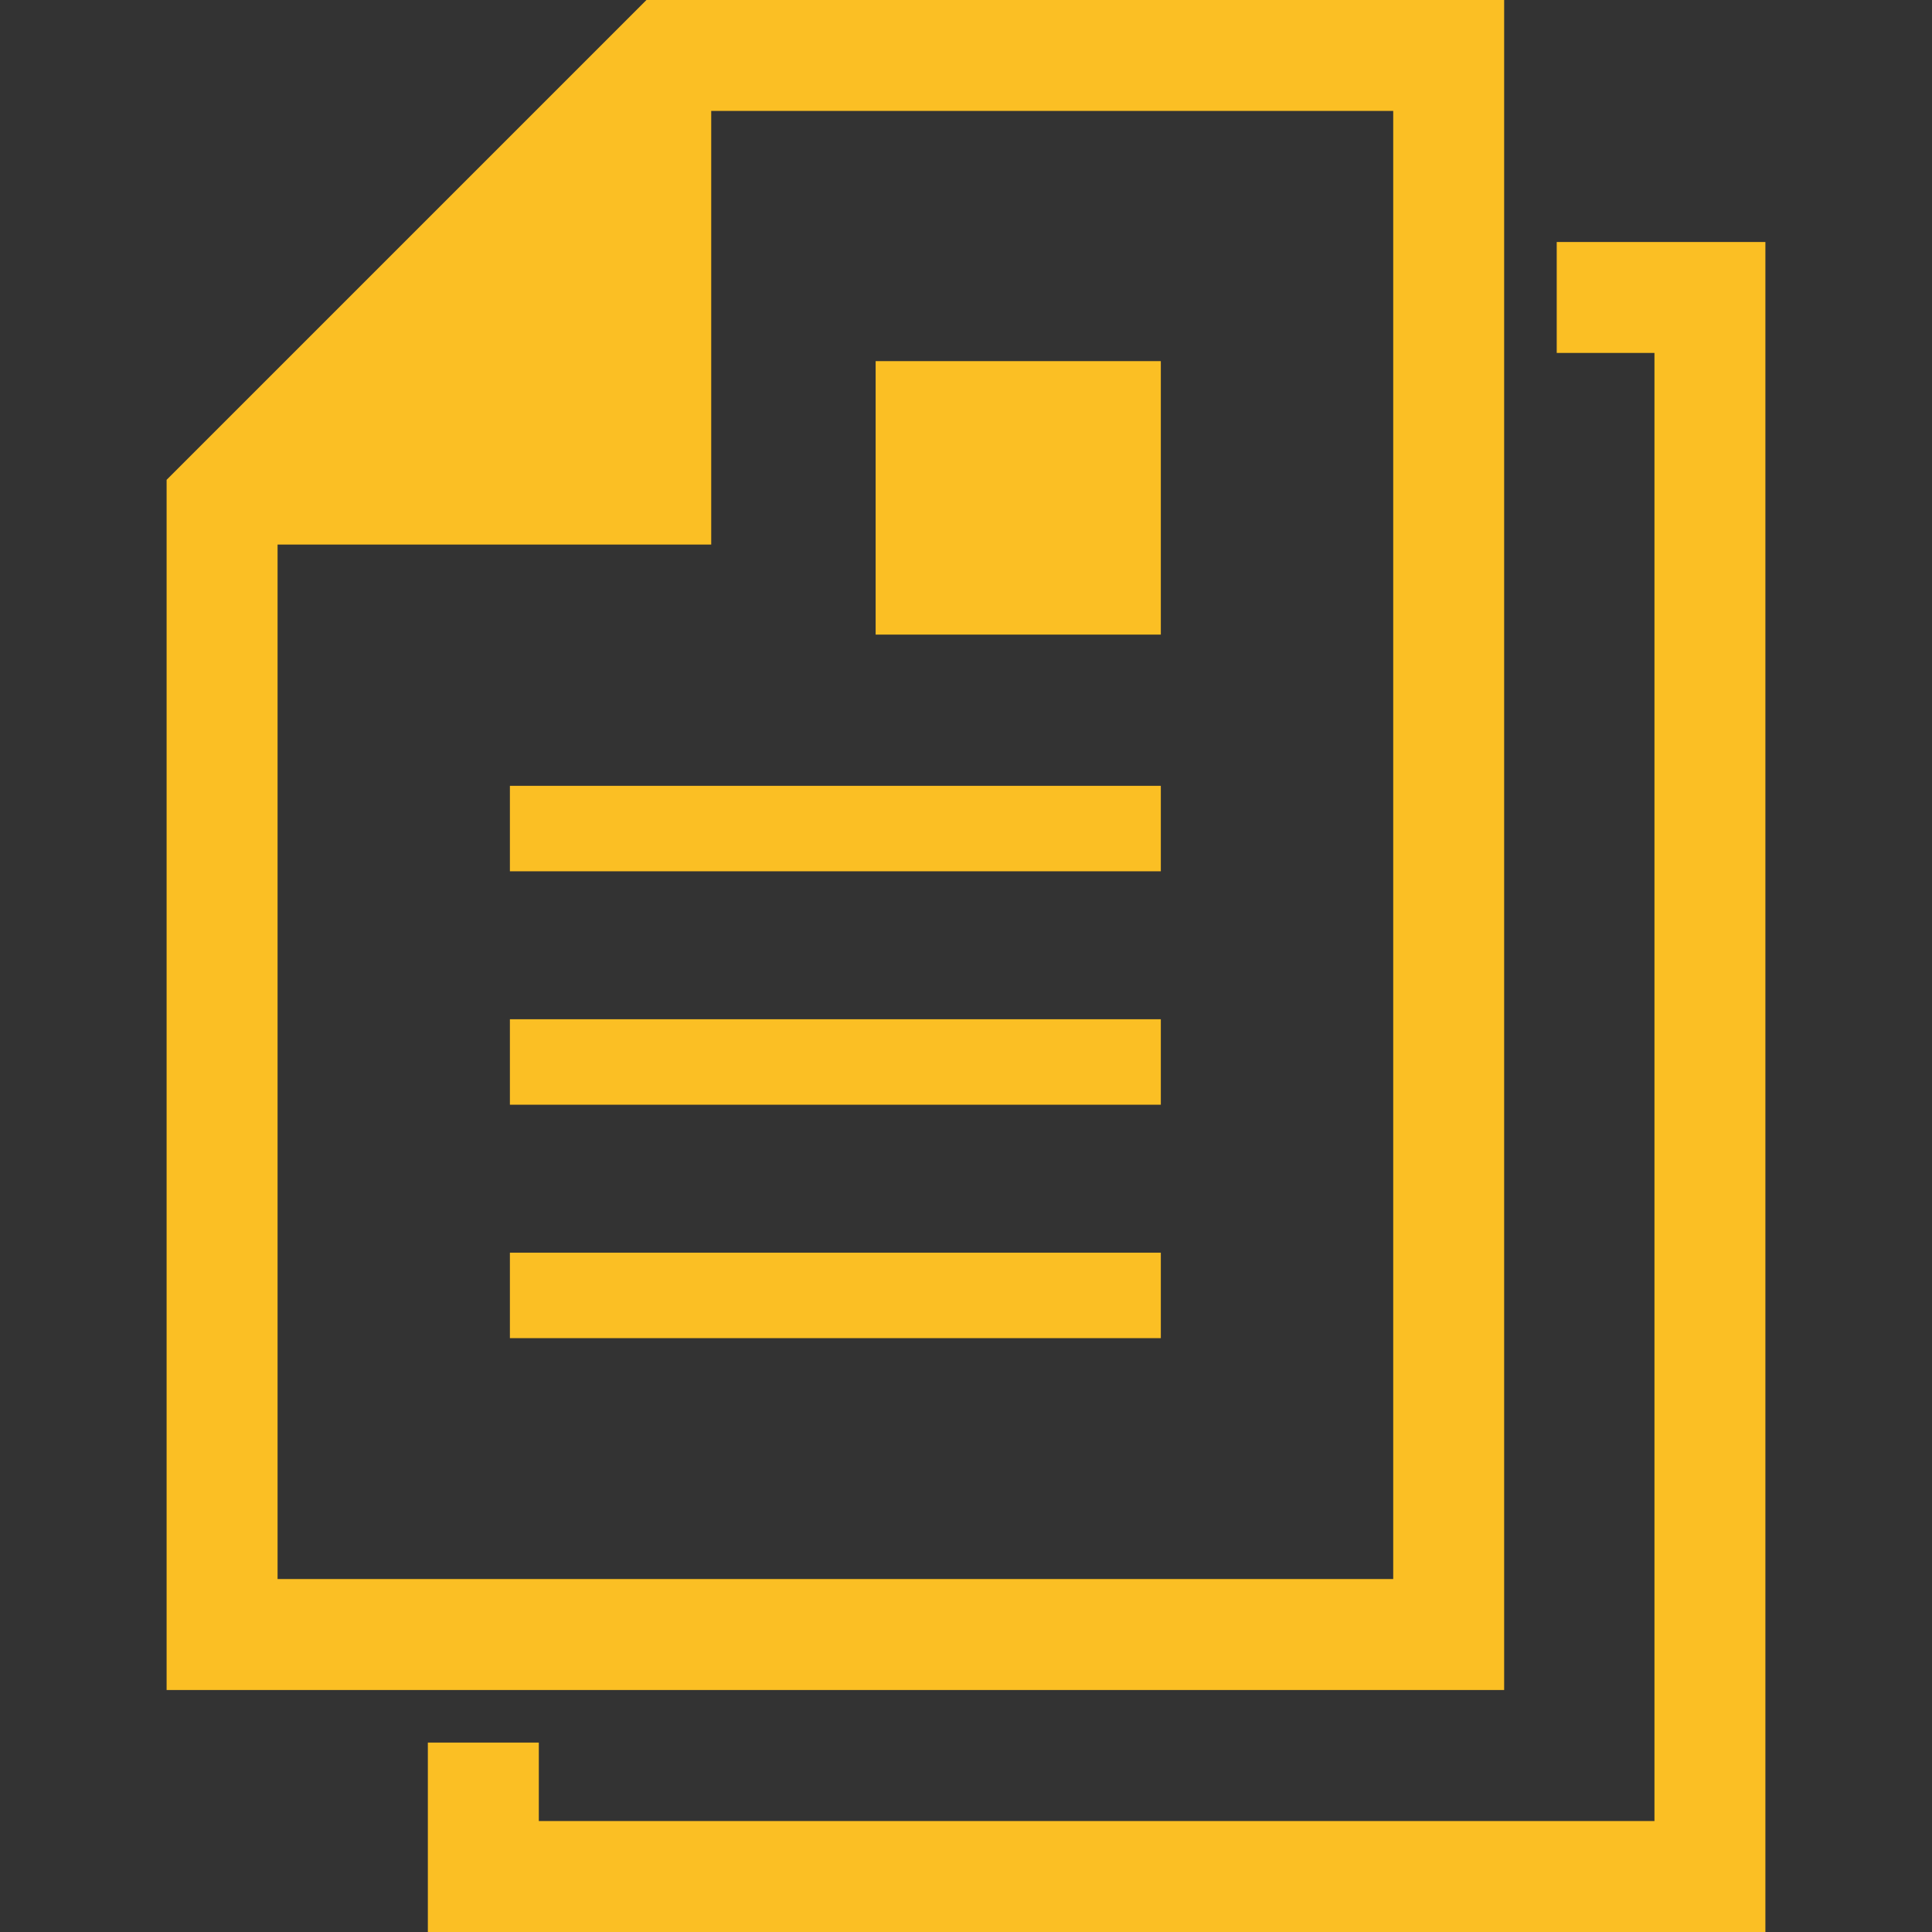
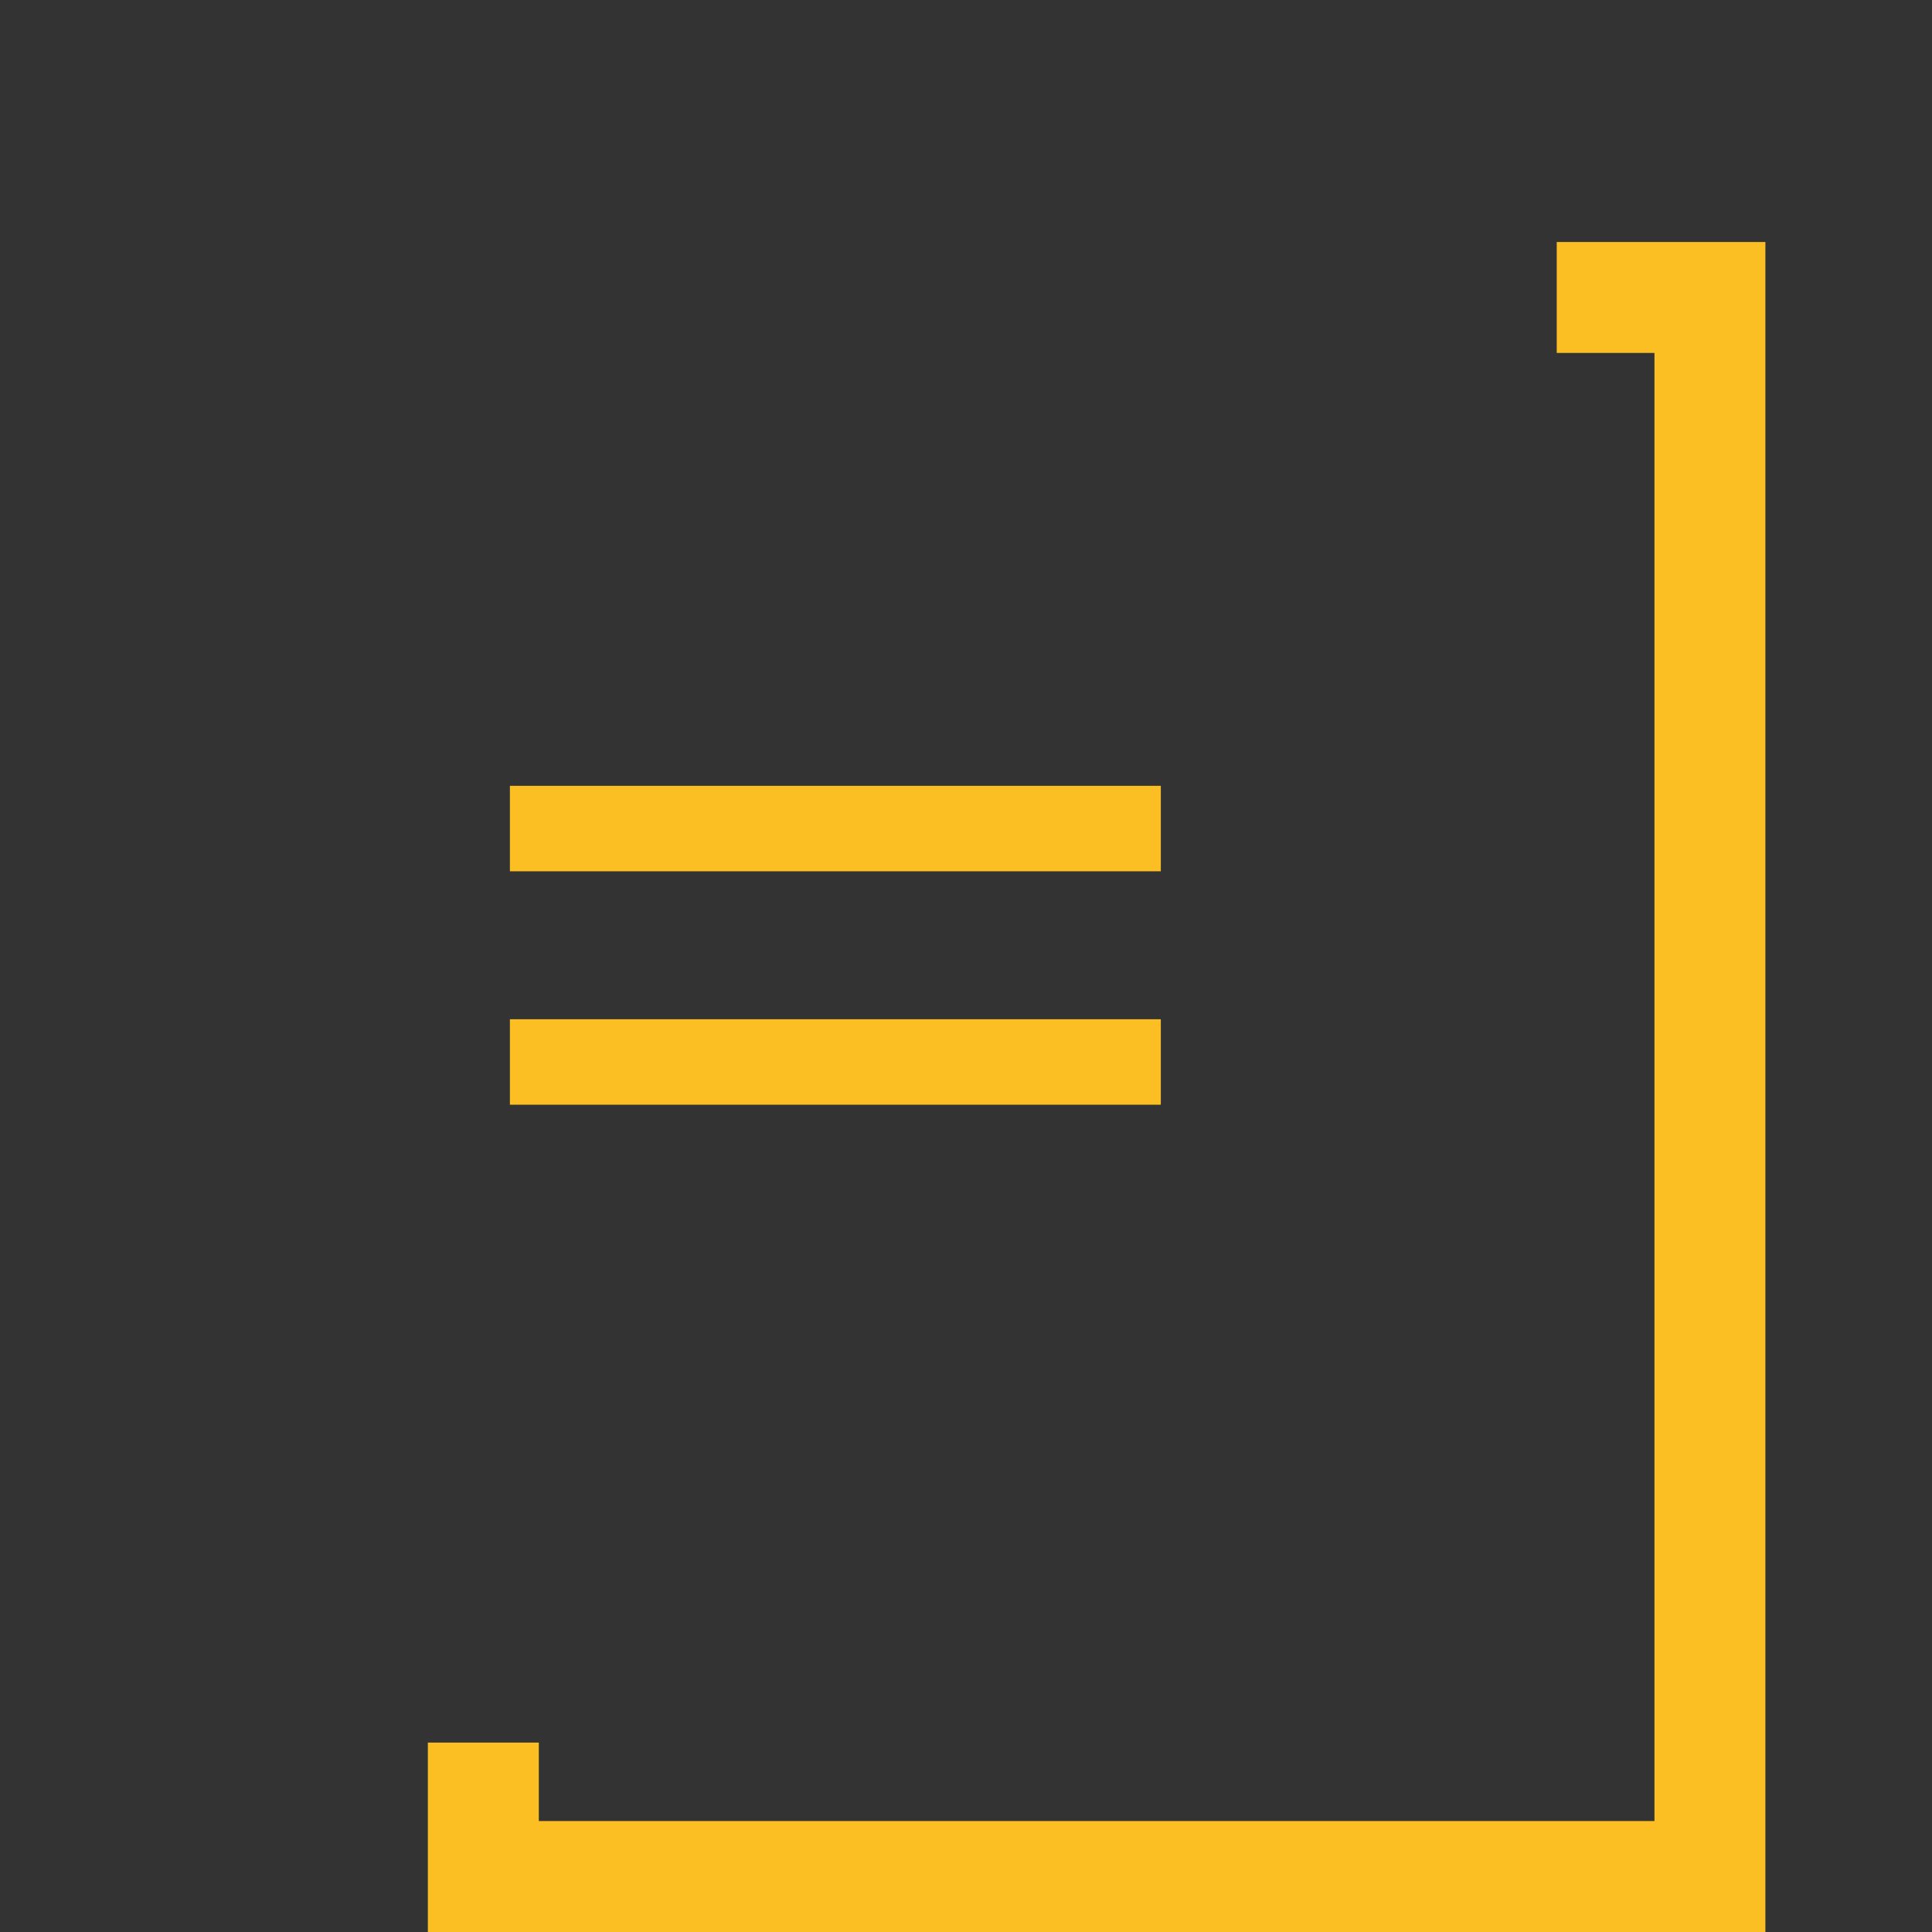
<svg xmlns="http://www.w3.org/2000/svg" version="1.1" id="_x32_" viewBox="0 0 512 512" xml:space="preserve" width="800px" height="800px" fill="#ffffff" stroke="#ffffff" stroke-width="0.005">
  <rect x="0" y="0" width="512" height="512" fill="#333333" stroke="none" />
  <g id="SVGRepo_bgCarrier" stroke-width="0" />
  <g id="SVGRepo_tracerCarrier" stroke-linecap="round" stroke-linejoin="round" />
  <g id="SVGRepo_iconCarrier">
    <style type="text/css"> .st0{fill:#fbbf24;} </style>
    <g>
-       <path class="st0" d="M398.614,0H171.32L44.153,127.159v320.706h354.462V0z M369.217,418.459H73.559v-274.14H188.48V29.398h180.737 V418.459z" />
      <rect x="135.128" y="208.252" class="st0" width="172.503" height="22.652" />
      <rect x="135.128" y="270.111" class="st0" width="172.503" height="22.652" />
-       <rect x="135.128" y="331.97" class="st0" width="172.503" height="22.652" />
-       <rect x="232.054" y="95.703" class="st0" width="75.577" height="72.474" />
      <polygon class="st0" points="412.549,64.134 412.549,93.532 438.449,93.532 438.449,482.594 142.791,482.594 142.791,461.8 113.386,461.8 113.386,512 467.847,512 467.847,64.134 " />
    </g>
  </g>
</svg>